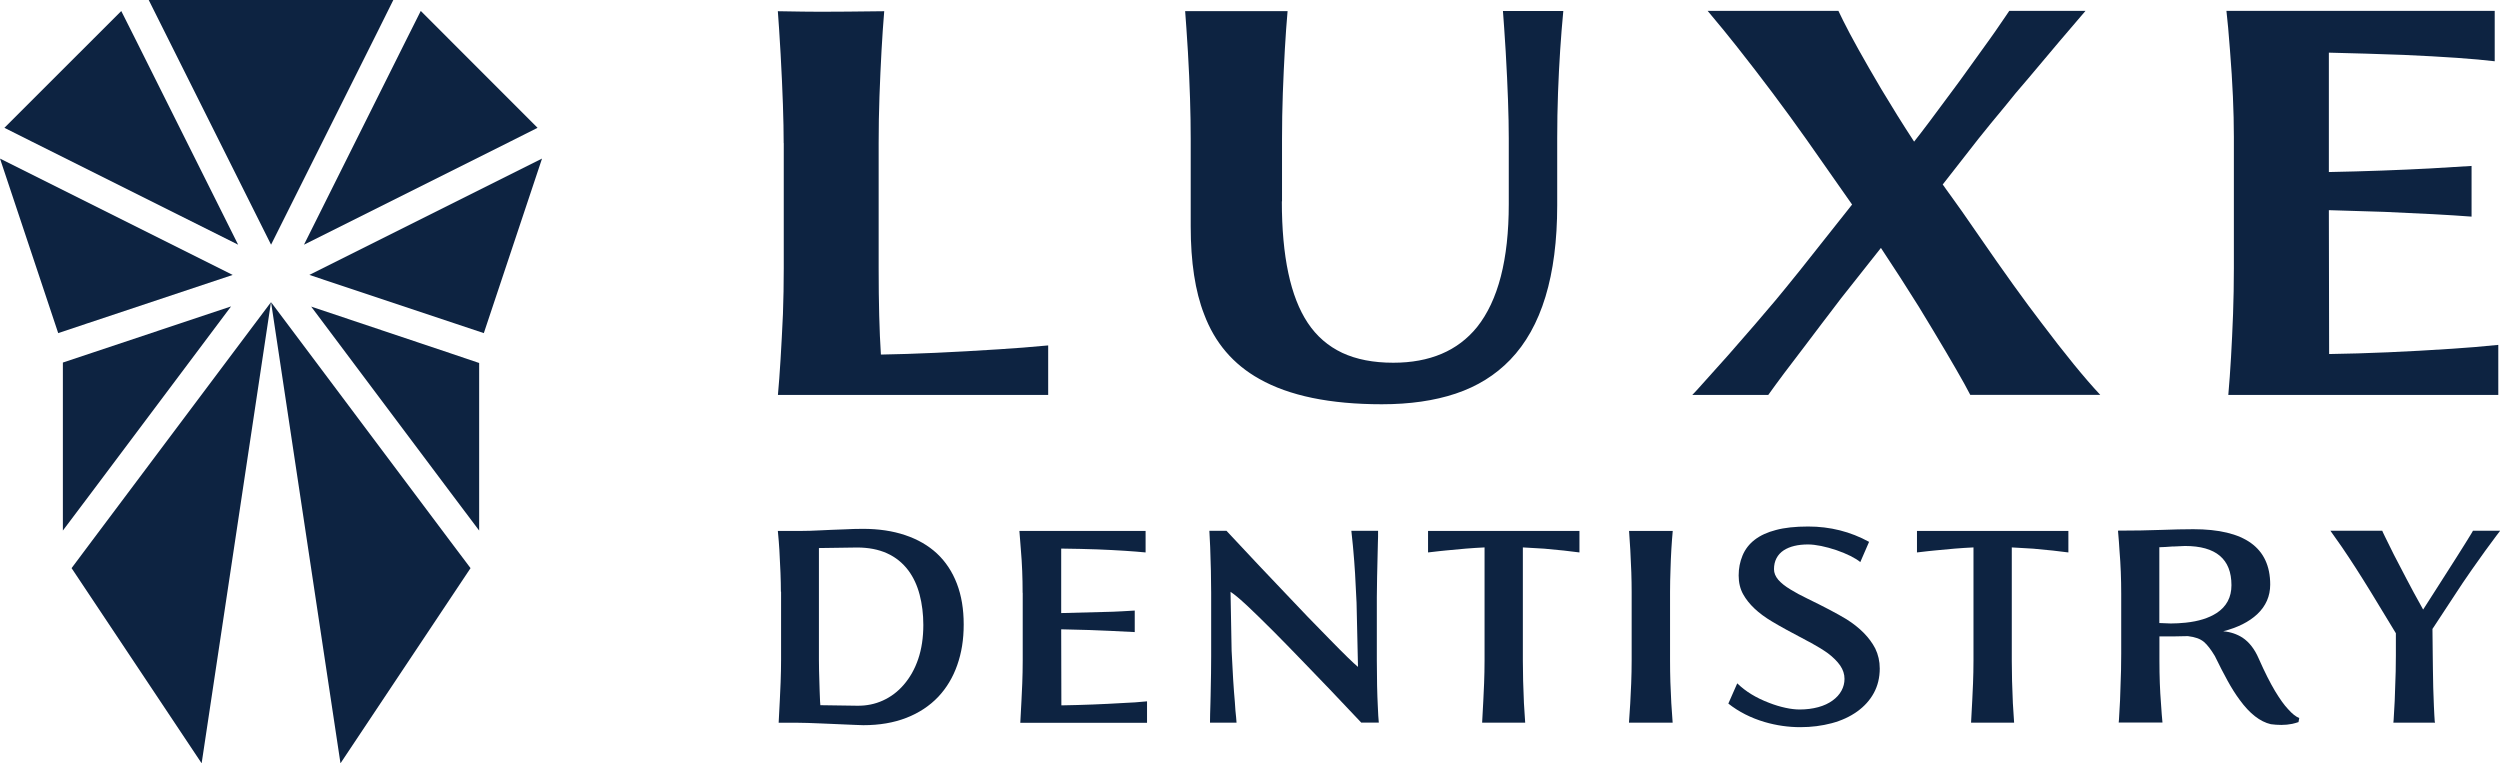
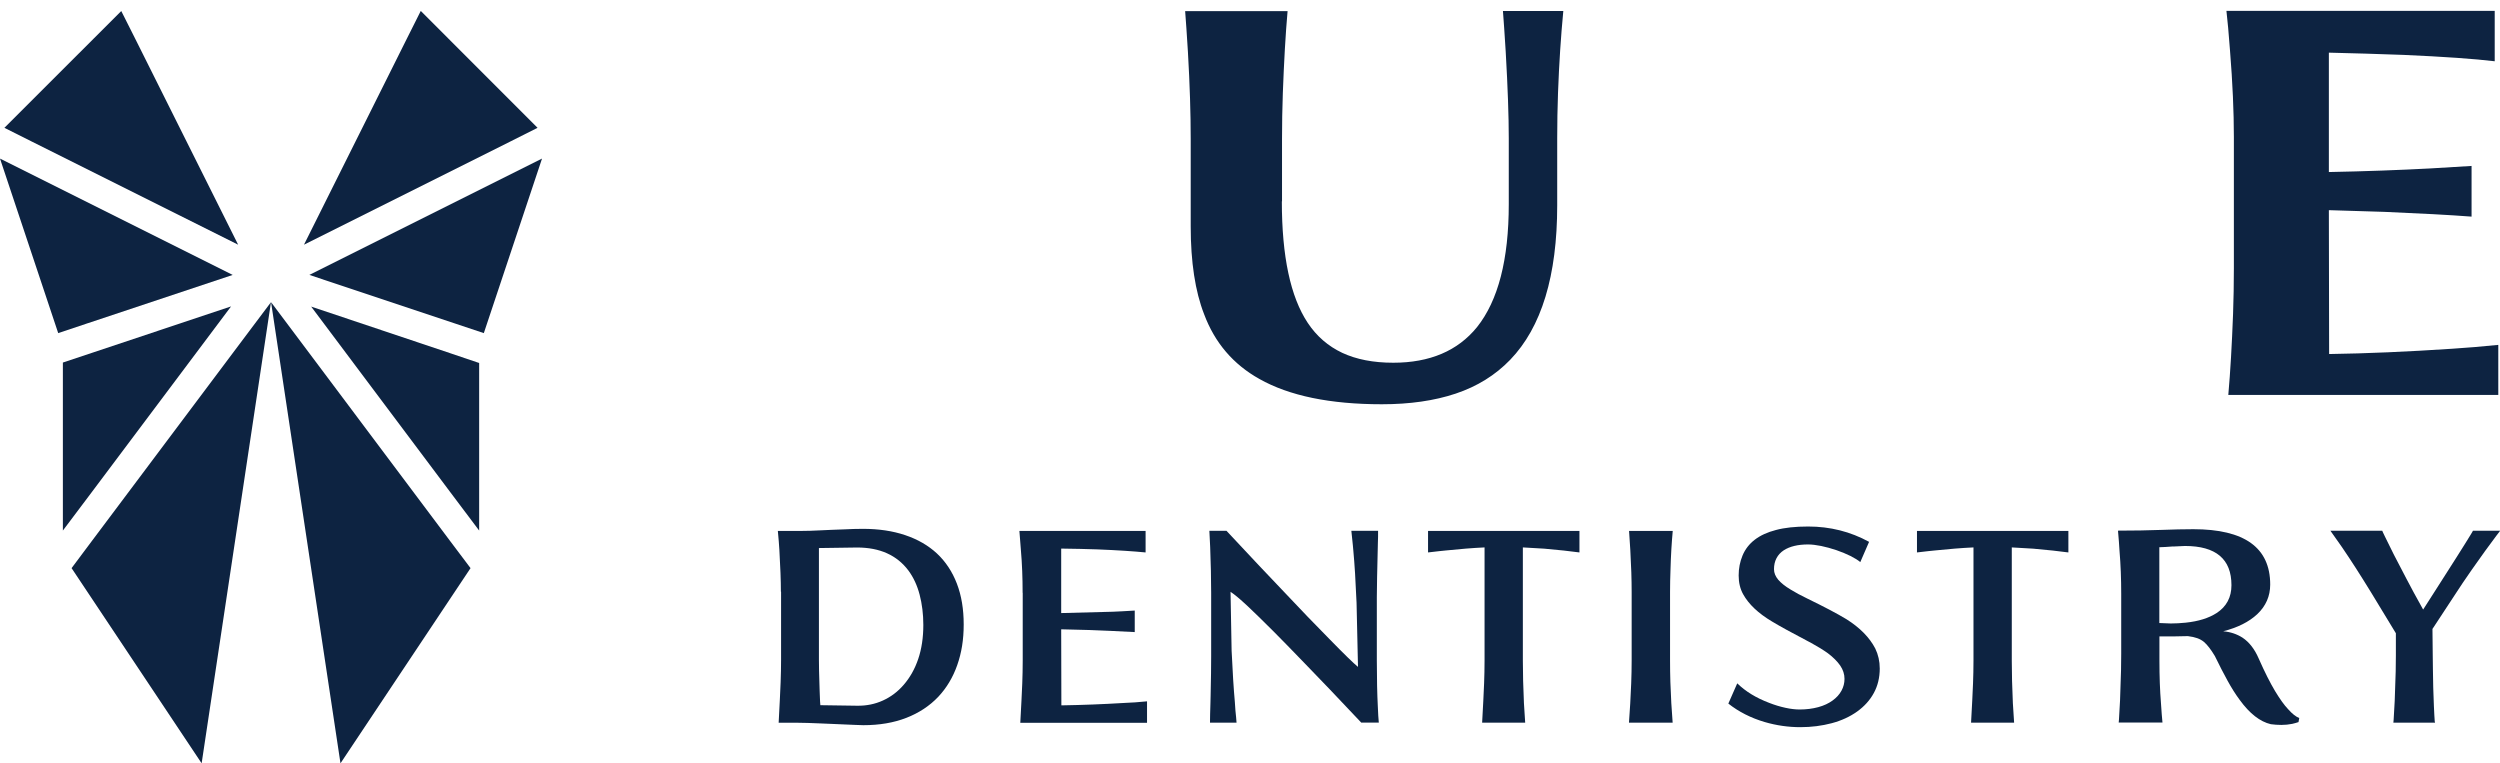
<svg xmlns="http://www.w3.org/2000/svg" id="a" viewBox="0 0 278.72 85.1">
  <polygon points="30.21 33.69 22.48 85.1 7.98 63.34 10.29 60.25 26.06 39.22 30.21 33.69" fill="#0d2341" stroke-width="0" />
  <polygon points="25.76 34.16 10.29 54.79 7.01 59.15 7.01 40.42 10.28 39.33 25.76 34.16" fill="#0d2341" stroke-width="0" />
  <polygon points="25.94 30.65 9.59 36.1 6.49 37.14 0 17.68 4.14 19.75 25.94 30.65" fill="#0d2341" stroke-width="0" />
  <polygon points="52.46 63.34 37.96 85.1 30.22 33.69 34.36 39.21 50.14 60.26 52.46 63.34" fill="#0d2341" stroke-width="0" />
  <polygon points="53.42 40.47 53.42 59.15 50.14 54.79 34.69 34.18 50.14 39.36 53.42 40.47" fill="#0d2341" stroke-width="0" />
  <polygon points="60.43 17.68 53.94 37.14 50.83 36.1 34.49 30.65 60.43 17.68" fill="#0d2341" stroke-width="0" />
  <polygon points="59.93 14.25 56.85 15.8 33.89 27.28 45.36 4.31 46.91 1.22 59.93 14.25" fill="#0d2341" stroke-width="0" />
-   <polygon points="43.85 0 42.22 3.28 30.22 27.28 18.22 3.28 16.58 0 43.85 0" fill="#0d2341" stroke-width="0" />
  <polygon points="26.55 27.28 3.58 15.8 .49 14.25 13.52 1.23 15.07 4.31 26.55 27.28" fill="#0d2341" stroke-width="0" />
-   <path d="M87.37,15.96c0-2.44-.11-5.75-.34-9.93-.12-2.13-.23-3.72-.31-4.78,2.15.04,3.73.06,4.75.06,1.59,0,3.96-.02,7.11-.06-.23,2.75-.4,5.92-.53,9.49-.06,1.74-.09,3.47-.09,5.21v13.96c0,3.81.08,7.01.25,9.62,3.7-.06,8.1-.26,13.19-.59,1.7-.1,3.52-.25,5.46-.43v5.52h-30.13c.21-2.3.39-5.31.56-9.03.06-1.68.09-3.37.09-5.09v-13.96Z" fill="#0d2341" stroke-width="0" />
  <path d="M142.91,22.44c0,6.14.96,10.66,2.89,13.56.99,1.49,2.28,2.6,3.85,3.34,1.57.73,3.46,1.1,5.68,1.1,4.07,0,7.19-1.32,9.34-3.97,2.36-2.96,3.54-7.53,3.54-13.71v-7.35c0-2.4-.11-5.61-.34-9.62-.12-1.99-.23-3.51-.31-4.56h6.73c-.27,2.81-.47,5.85-.59,9.12-.06,1.68-.09,3.36-.09,5.06v7.48c0,7.86-1.75,13.6-5.24,17.22-1.66,1.72-3.68,2.97-6.07,3.77-2.39.8-5.14,1.19-8.24,1.19-5.77,0-10.32-.94-13.65-2.82-2.92-1.63-4.98-4.04-6.17-7.23-.99-2.54-1.49-5.8-1.49-9.77v-9.74c0-2.83-.1-6.07-.31-9.71-.12-1.99-.23-3.51-.31-4.56h11.42c-.23,2.59-.4,5.64-.53,9.15-.06,1.7-.09,3.4-.09,5.12v6.95Z" fill="#0d2341" stroke-width="0" />
-   <path d="M206.49,22.81l-5.09-7.26c-2.44-3.45-5.05-6.93-7.82-10.43-.83-1.05-1.89-2.36-3.2-3.91h14.58l.53,1.09c.85,1.72,2.26,4.26,4.25,7.63,1.16,1.94,2.38,3.9,3.66,5.86.81-1.01,2.28-2.97,4.41-5.86l.71-.96c.79-1.08,1.87-2.59,3.26-4.53l.68-.96,1.15-1.68.4-.59h8.5c-1.8,2.09-3.93,4.6-6.39,7.54l-1.4,1.64-1.21,1.49c-1.05,1.26-2.03,2.45-2.92,3.57l-4,5.12s.03.06.09.12l.28.4.65.9,1.15,1.61,1.83,2.64c2.85,4.14,5.17,7.36,6.95,9.68,2.65,3.52,4.85,6.22,6.61,8.1h-14.49l-.68-1.27c-1.06-1.9-2.74-4.76-5.06-8.56-1.3-2.09-2.71-4.27-4.22-6.55l-4.47,5.65-1.3,1.71-.81,1.06-1.92,2.54c-1.72,2.23-3.07,4.04-4.06,5.43h-8.47l.53-.56,3.48-3.88c2.23-2.54,3.99-4.58,5.27-6.11.62-.74,1.53-1.86,2.73-3.35l5.8-7.32Z" fill="#0d2341" stroke-width="0" />
  <path d="M249.05,15.27c0-2.81-.14-6.02-.43-9.62-.14-1.92-.28-3.4-.4-4.44h29.91v5.62c-2.26-.27-5.65-.51-10.18-.71-2.83-.1-5.61-.19-8.31-.25v13.31c4.12-.08,7.87-.22,11.26-.4l4.65-.28v5.65c-2.48-.19-5.72-.36-9.71-.53l-6.2-.19.03,16.04c4.18-.06,8.75-.26,13.71-.59,1.61-.1,3.33-.25,5.15-.43v5.58h-30.1c.23-2.59.4-5.59.53-9.03.06-1.68.09-3.37.09-5.09v-14.64Z" fill="#0d2341" stroke-width="0" />
  <path d="M87.06,65.96c0-1.22-.06-2.77-.17-4.66-.03-.56-.09-1.26-.17-2.11h2.71c.57,0,1.22-.02,1.97-.06l1.32-.06,1.35-.05c.77-.04,1.49-.06,2.14-.06,1.74,0,3.3.23,4.7.7,1.4.47,2.58,1.15,3.55,2.05.97.91,1.71,2.03,2.22,3.36.51,1.33.76,2.84.76,4.55s-.24,3.16-.72,4.53c-.48,1.37-1.19,2.55-2.12,3.54-.96,1.01-2.14,1.79-3.55,2.34-1.41.55-3.01.82-4.8.82-.1,0-.39-.01-.87-.03l-1.19-.05c-.6-.02-1.06-.04-1.38-.06l-1.43-.06-1.32-.05c-.28-.01-.64-.02-1.07-.02h-2.18c.1-1.92.18-3.43.22-4.51.03-.84.05-1.67.05-2.51v-7.59ZM91.3,61.1v12.46c0,.69.02,1.62.06,2.77.01.16.02.38.02.67,0,.25.02.51.03.78,0,.27.03.56.05.84l4.14.06c1,.01,1.95-.18,2.83-.58.88-.4,1.66-.98,2.33-1.76.69-.8,1.23-1.75,1.61-2.87.38-1.12.57-2.39.57-3.8,0-1.2-.14-2.32-.41-3.36-.27-1.04-.69-1.94-1.25-2.7-1.29-1.72-3.2-2.57-5.72-2.57l-4.26.06Z" fill="#0d2341" stroke-width="0" />
  <path d="M114.01,66.1c0-1.67-.06-3.25-.19-4.74-.04-.6-.1-1.32-.17-2.17h14.07v2.4c-1.34-.13-3.14-.25-5.38-.34-1.16-.04-2.5-.07-4.03-.09v7.19c2.73-.06,4.65-.11,5.77-.15l1.05-.05,1.38-.08v2.4c-1.91-.1-3.59-.18-5.04-.23-1.29-.04-2.35-.07-3.16-.08l.02,8.48c2.41-.04,4.68-.13,6.82-.26.99-.04,1.9-.1,2.73-.19v2.39h-14.13c.1-1.86.18-3.33.22-4.4.03-.83.05-1.67.05-2.53v-7.55Z" fill="#0d2341" stroke-width="0" />
  <path d="M151.78,80.58c-2.5-2.66-4.65-4.91-6.45-6.76-1.24-1.29-2.36-2.43-3.35-3.43-1.24-1.24-2.21-2.18-2.91-2.84-.81-.75-1.43-1.28-1.88-1.57l.12,6.56c.11,2.39.23,4.29.36,5.72.04.71.09,1.28.14,1.69l.05.62h-2.96c0-.51.02-1.24.05-2.2l.02-.84c.04-1.78.06-3.23.06-4.36v-7.08c0-1.57-.04-3.27-.11-5.1l-.09-1.81h1.91c2.57,2.76,4.76,5.08,6.56,6.96,1.66,1.77,3.31,3.48,4.94,5.13,1.63,1.67,2.69,2.7,3.16,3.08l-.16-7.14c-.1-2.4-.22-4.34-.36-5.83l-.05-.56c-.1-1.03-.16-1.58-.17-1.64h2.98c0,.48,0,.89-.02,1.24l-.09,3.91c-.02,1.01-.03,1.76-.03,2.23v7.08c0,2.04.04,3.74.11,5.11.03.81.07,1.41.11,1.81h-1.94Z" fill="#0d2341" stroke-width="0" />
  <path d="M165.51,61.03c-1.32.06-2.76.18-4.31.34-.35.04-.61.07-.78.08l-1.21.14v-2.4h16.88v2.4c-1.02-.14-2.32-.28-3.91-.42l-2.4-.14v12.65c0,1.41.04,2.98.12,4.71l.14,2.18h-4.8c.1-1.84.18-3.31.22-4.4.03-.83.05-1.66.05-2.5v-12.65Z" fill="#0d2341" stroke-width="0" />
  <path d="M181.91,66.01c0-1.38-.05-2.95-.15-4.68l-.14-2.14h4.87c-.12,1.32-.21,2.76-.25,4.32-.03.81-.05,1.64-.05,2.5v7.64c0,1.6.05,3.18.14,4.74.06.95.11,1.68.15,2.18h-4.87c.1-1.34.19-2.81.25-4.4.03-.83.05-1.67.05-2.53v-7.64Z" fill="#0d2341" stroke-width="0" />
  <path d="M193.69,76.19c.92.9,2.1,1.62,3.55,2.17.61.24,1.21.42,1.81.55.59.13,1.12.19,1.59.19.75,0,1.44-.09,2.07-.26s1.16-.42,1.6-.74c.43-.31.76-.67.99-1.09.23-.42.34-.86.34-1.32,0-.53-.16-1.02-.48-1.49-.32-.46-.78-.92-1.36-1.36-.53-.38-1.16-.77-1.91-1.18l-.29-.15c-1.83-.96-3.18-1.7-4.04-2.22-1.53-.91-2.6-1.92-3.22-3.04-.33-.59-.5-1.29-.5-2.09s.14-1.51.43-2.22c.58-1.4,1.82-2.36,3.72-2.85.96-.26,2.16-.39,3.6-.39,2.45,0,4.71.57,6.79,1.71l-.98,2.26c-.25-.22-.61-.44-1.08-.68-.48-.24-1-.45-1.57-.65-.58-.2-1.15-.35-1.71-.47-.56-.11-1.04-.17-1.46-.17-1.14,0-2.04.22-2.71.65-.35.23-.62.52-.81.88-.19.36-.28.77-.28,1.23,0,.41.16.8.47,1.17.32.37.77.73,1.37,1.09.53.33,1.16.67,1.89,1.02,1.85.9,3.3,1.66,4.34,2.29,1.51.95,2.58,2.04,3.22,3.27.33.68.5,1.43.5,2.23,0,1.01-.22,1.92-.66,2.73-.44.81-1.06,1.49-1.85,2.06-.81.58-1.76,1.02-2.85,1.31-1.1.29-2.26.44-3.49.44-1.34,0-2.67-.19-3.97-.57-1.56-.46-2.91-1.15-4.06-2.06l.99-2.25Z" fill="#0d2341" stroke-width="0" />
  <path d="M220.02,61.03c-1.32.06-2.76.18-4.31.34-.35.04-.61.07-.78.08l-1.21.14v-2.4h16.88v2.4c-1.02-.14-2.32-.28-3.91-.42l-2.4-.14v12.65c0,1.41.04,2.98.12,4.71l.14,2.18h-4.8c.1-1.84.18-3.31.22-4.4.03-.83.05-1.66.05-2.5v-12.65Z" fill="#0d2341" stroke-width="0" />
  <path d="M256.27,80.5c-.24.08-.48.15-.71.2-.39.08-.8.12-1.21.12s-.82-.03-1.18-.08c-1.2-.28-2.36-1.18-3.47-2.71-.47-.63-.92-1.35-1.36-2.15-.44-.8-.91-1.71-1.41-2.74-.43-.72-.84-1.25-1.21-1.57-.22-.18-.47-.32-.75-.42s-.63-.18-1.05-.23c-.66.02-1.16.03-1.5.03h-1.67v2.71c0,1.78.06,3.35.17,4.71.06.97.12,1.7.17,2.18h-4.88l.03-.33.12-2.14c.03-.72.07-1.84.11-3.36.01-.4.02-1.01.02-1.83v-6.68c0-1.66-.06-3.26-.19-4.8-.03-.59-.09-1.34-.17-2.25,1.8,0,3.38-.03,4.76-.08,1.37-.05,2.59-.08,3.64-.08,5.71,0,8.57,2.06,8.57,6.17,0,1.29-.48,2.39-1.44,3.3-.93.87-2.2,1.5-3.8,1.91.81.07,1.52.31,2.15.71.75.5,1.35,1.27,1.8,2.31.67,1.52,1.29,2.74,1.84,3.66.54.89,1.02,1.56,1.44,2,.47.53.89.86,1.25.99l-.08.42ZM242.29,60.92l-.85.06c-.37.02-.6.03-.7.03v8.45c.65.03,1.07.05,1.27.05.53,0,1.08-.03,1.67-.09,1.43-.15,2.57-.51,3.44-1.07,1.11-.72,1.66-1.76,1.66-3.11,0-2.91-1.73-4.37-5.18-4.37-.24,0-.68.02-1.32.06Z" fill="#0d2341" stroke-width="0" />
  <path d="M271.19,70.1c0,.58.01,1.54.03,2.88l.02,1.63c.01,1.35.05,2.73.11,4.12l.05,1.02.02.31c.01.31.03.48.06.51h-4.65l.03-.31.12-2.11c.03-.69.07-1.79.11-3.29.01-.4.02-1,.02-1.8v-2.46l-2.77-4.56c-1.19-1.94-2.27-3.62-3.24-5.04-.58-.84-1.01-1.45-1.29-1.83h5.78s.11.28.34.73c.49,1.03,1.27,2.58,2.36,4.63.47.91,1.09,2.05,1.86,3.43l1.3-2.03,2.45-3.84c.72-1.14,1.25-1.98,1.58-2.53.15-.25.23-.38.22-.39h3.04l-.45.59c-.76,1.01-1.67,2.26-2.71,3.75-.76,1.1-1.33,1.93-1.69,2.5l-2.68,4.08Z" fill="#0d2341" stroke-width="0" />
</svg>